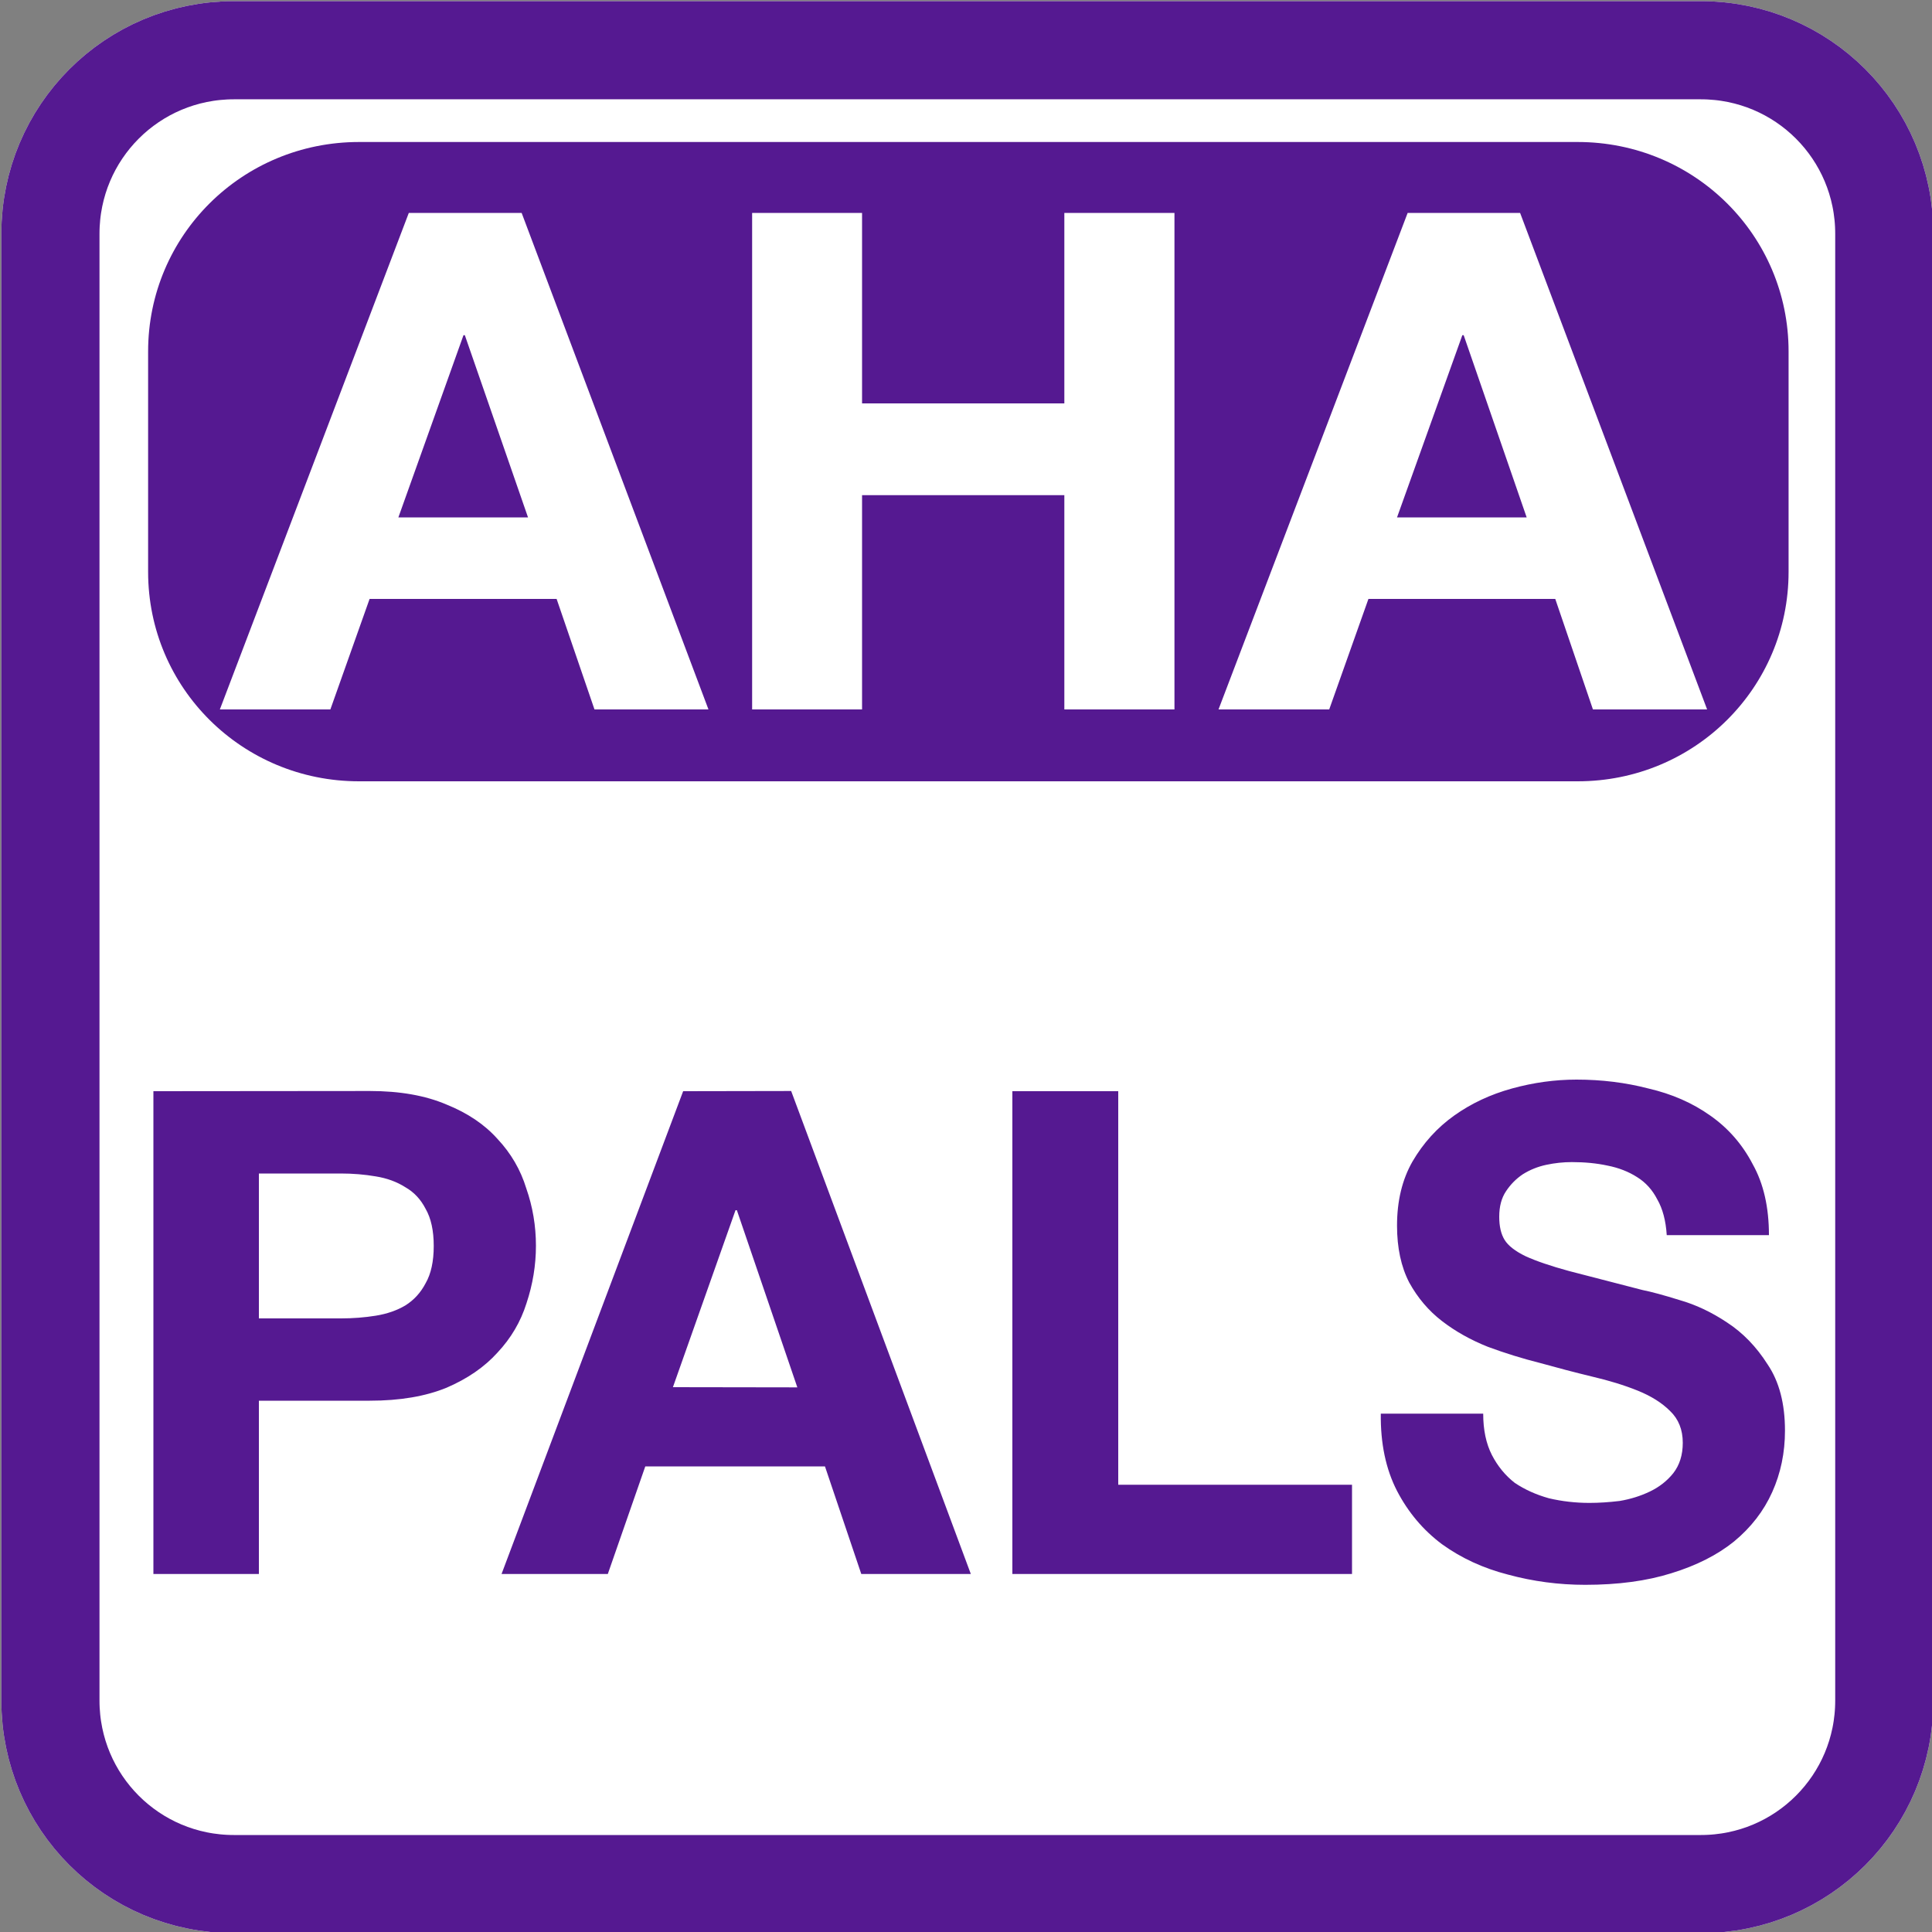
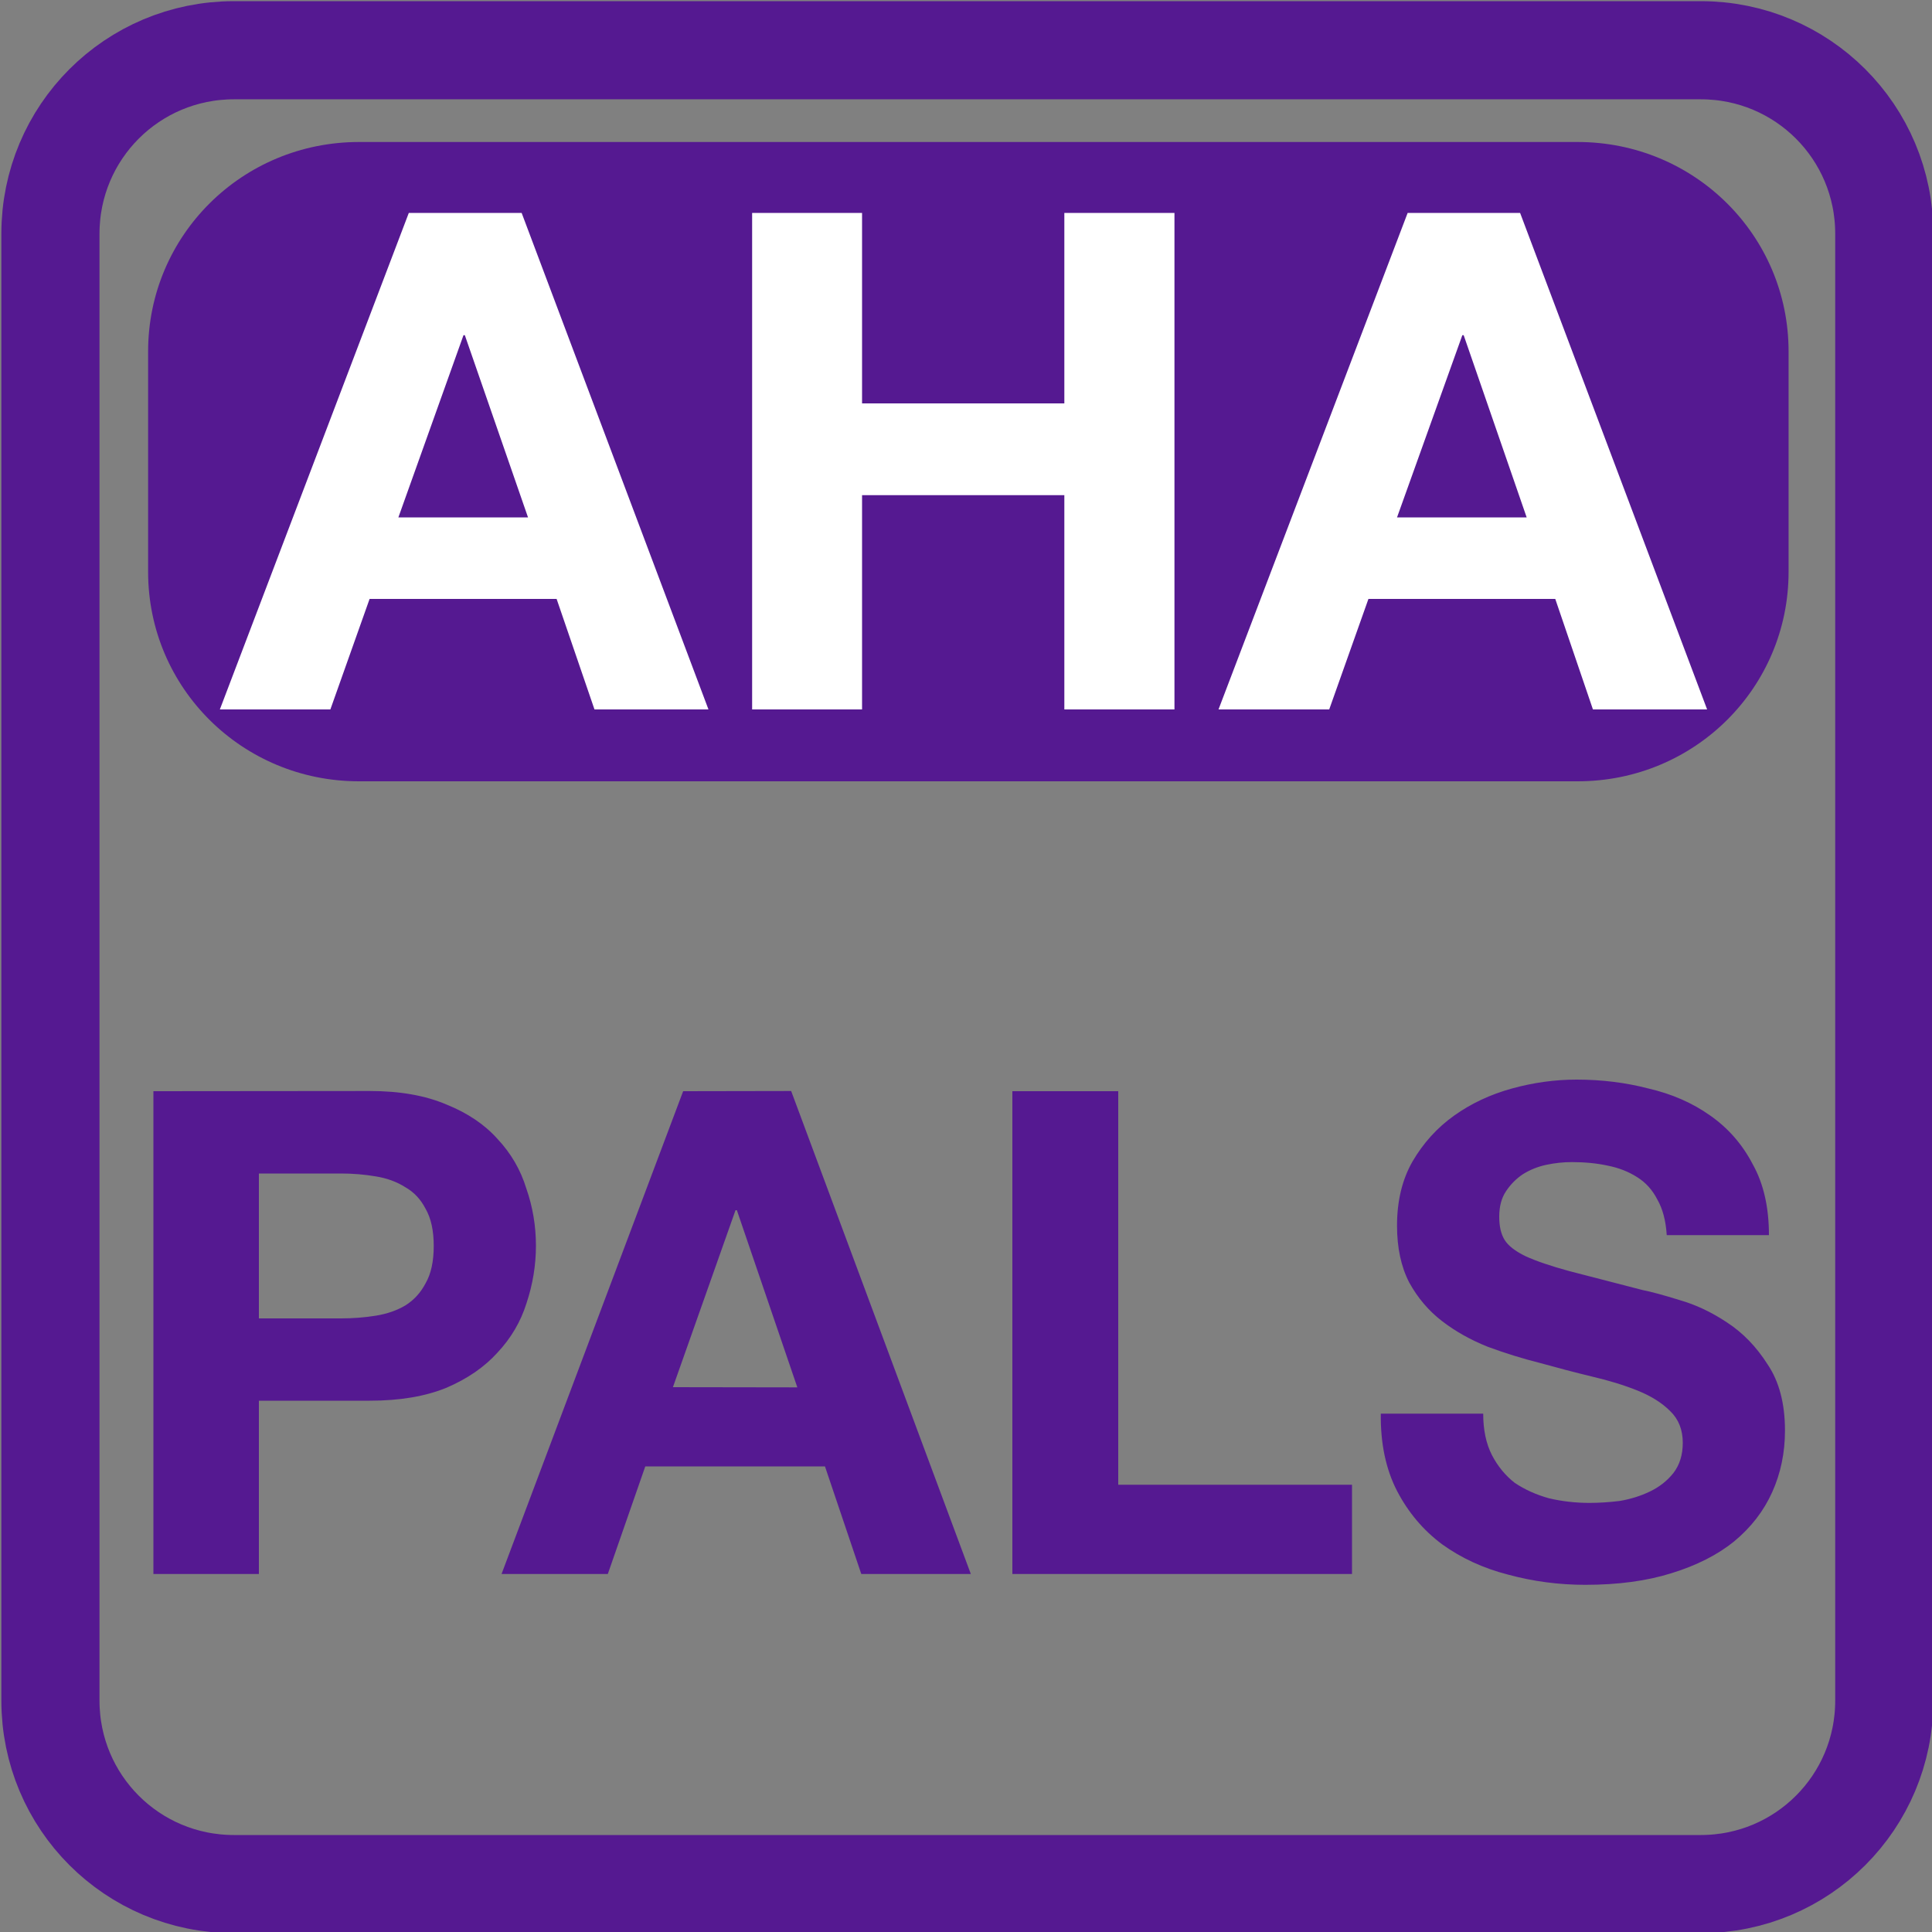
<svg xmlns="http://www.w3.org/2000/svg" xml:space="preserve" width="1000" height="1000">
  <rect width="100%" height="100%" fill="#808080" stroke="none" />
  <g style="display:inline">
-     <path d="M121.1 26h759.2c52.6 0 95 42.4 95 95v759.2c0 52.6-42.4 95-95 95H121.1c-52.6 0-95-42.4-95-95V121c0-52.6 42.4-95 95-95z" style="display:inline;fill:#fff;fill-rule:evenodd;stroke:#fff;stroke-width:50.796;stroke-miterlimit:4.8" />
-   </g>
+     </g>
  <g style="display:inline">
    <path d="M121.1 26h759.2c52.6 0 95 42.4 95 95v759.2c0 52.6-42.4 95-95 95H121.1c-52.6 0-95-42.4-95-95V121c0-52.6 42.4-95 95-95z" style="display:inline;fill:none;fill-rule:evenodd;stroke:#551991;stroke-width:50.796;stroke-miterlimit:4.8" />
    <path d="M134 682.4v-75h42.4q9.4 0 18.1 1.5 8.7 1.4 15.3 5.6 6.7 3.8 10.5 11.2 4.2 7.3 4.2 19.2 0 12-4.2 19.3-3.8 7.3-10.5 11.5-6.6 3.9-15.3 5.3t-18 1.4zM79.4 564.8v249.9H134V725h57.4q23.3 0 39.7-6.7 16.3-7 26.4-18.2 10.5-11.2 15-25.5 4.9-14.7 4.9-29.8 0-15.4-5-29.7-4.4-14.4-14.9-25.6-10-11.2-26.4-17.8-16.4-7-39.7-7zM348.3 718l32.4-91.6h.7l31.3 91.7zm5.3-153.2-94 249.9h55L334 759h93l18.8 55.7h56.7l-93-250zm170.4 0v249.9h175.8v-46.2h-121V564.8zm243.7 166.9h-53q-.3 23.1 8.4 40 8.7 16.7 23.3 27.6 15 10.8 34.1 15.7 19.5 5.3 40 5.3 25.5 0 44.6-6 19.5-6 32.4-16.4 13.2-10.9 19.8-25.6t6.6-31.8q0-21-9-34.3-8.7-13.7-21-21.7-12-8-24.6-11.6-12.2-3.8-19.2-5.2l-37.9-9.8q-14.3-3.9-22.6-7.7-8-3.9-10.8-8.4t-2.8-12q0-8 3.5-13.2 3.5-5.3 8.7-8.8 5.6-3.5 12.2-4.9t13.2-1.4q10.1 0 18.4 1.8 8.7 1.7 15.4 6 6.6 4.1 10.4 11.5 4.2 7.3 4.9 18.5h52.9q0-21.7-8.4-36.7-8-15.4-22-25.2-13.8-9.8-32-14-17.7-4.6-37.2-4.6-16.7 0-33.4 4.6t-29.9 14-21.6 23.8q-8 14-8 33.2 0 17.2 6.3 29.4 6.6 12 17 20t23.7 13.3q13.2 4.9 27.1 8.4 13.6 3.8 26.8 7 13.3 3.1 23.7 7.3t16.7 10.5q6.6 6.3 6.6 16.5 0 9.4-4.9 15.7-4.8 6-12.1 9.5t-15.7 4.9q-8.3 1-15.6 1-10.8 0-21-2.4-10-2.8-17.7-8-7.3-5.7-11.8-14.4-4.5-8.8-4.5-21.4" aria-label="PALS" style="font-weight:700;font-size:349px;line-height:0;font-family:&quot;Helvetica Neue&quot;;-inkscape-font-specification:&quot;Helvetica Neue Bold&quot;;letter-spacing:0;word-spacing:0;fill:#551991;fill-rule:evenodd;stroke-width:9.403;stroke-linejoin:round" />
    <path d="M188.9 73.5h626.4c60 0 108.4 48.3 108.4 108.4V296c0 60-48.3 108.4-108.4 108.4H188.9c-60 0-108.4-48.3-108.4-108.4V181.9c0-60 48.3-108.4 108.4-108.4" style="fill:#551991;fill-rule:evenodd;stroke-width:6.781" transform="matrix(1.007 0 0 1 -4.4 0)" />
    <path d="m206.2 267.8 33.7-94.3h.7l32.7 94.3zm5.4-157.6-97.8 257H171l20.3-57.2h96.8l19.6 57.2h59l-96.7-257zm177.7 0v257h56.9V256.3h104.7v110.9h57v-257h-57v98.6H446.2v-98.6zm333.8 157.6 33.8-94.3h.7l32.6 94.3zm5.5-157.6-97.9 257H688l20.3-57.2H805l19.5 57.2h59.1l-96.8-257z" aria-label="AHA" style="font-weight:700;font-size:360px;line-height:0;font-family:&quot;Helvetica Neue&quot;;-inkscape-font-specification:&quot;Helvetica Neue Bold&quot;;letter-spacing:0;word-spacing:0;fill:#fff;fill-rule:evenodd;stroke-width:1.994;stroke-miterlimit:10.2" />
  </g>
</svg>